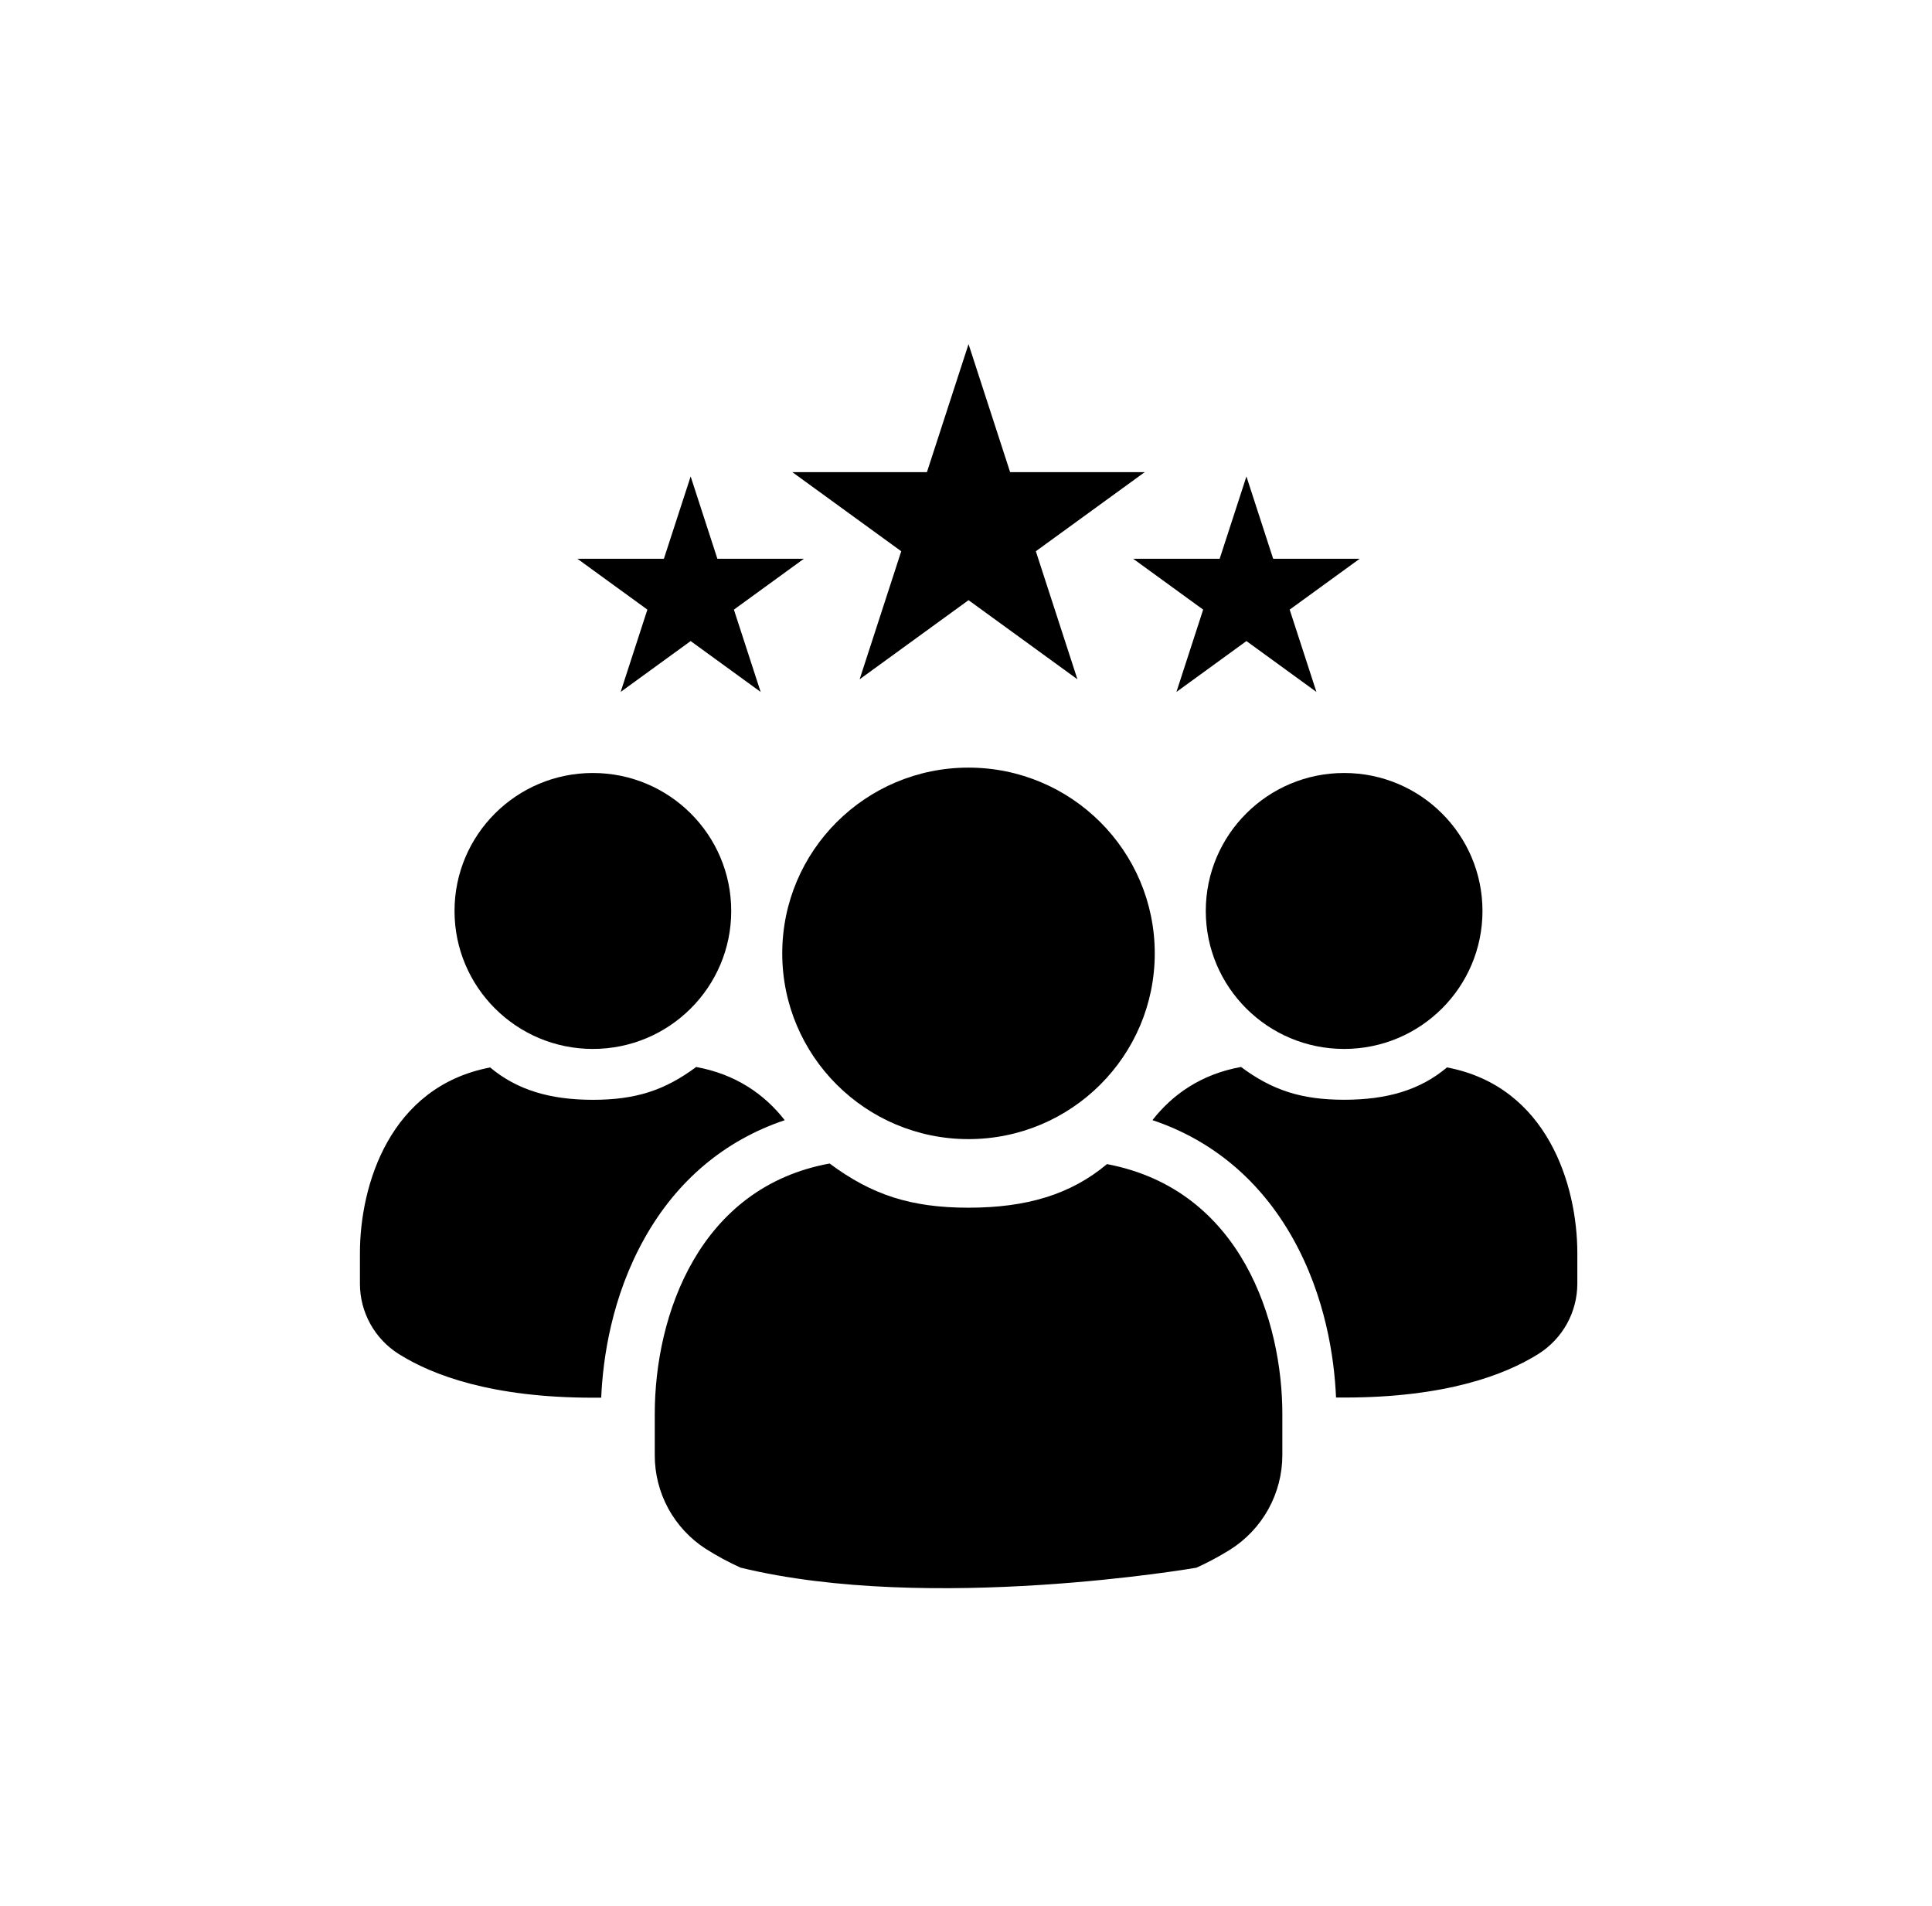
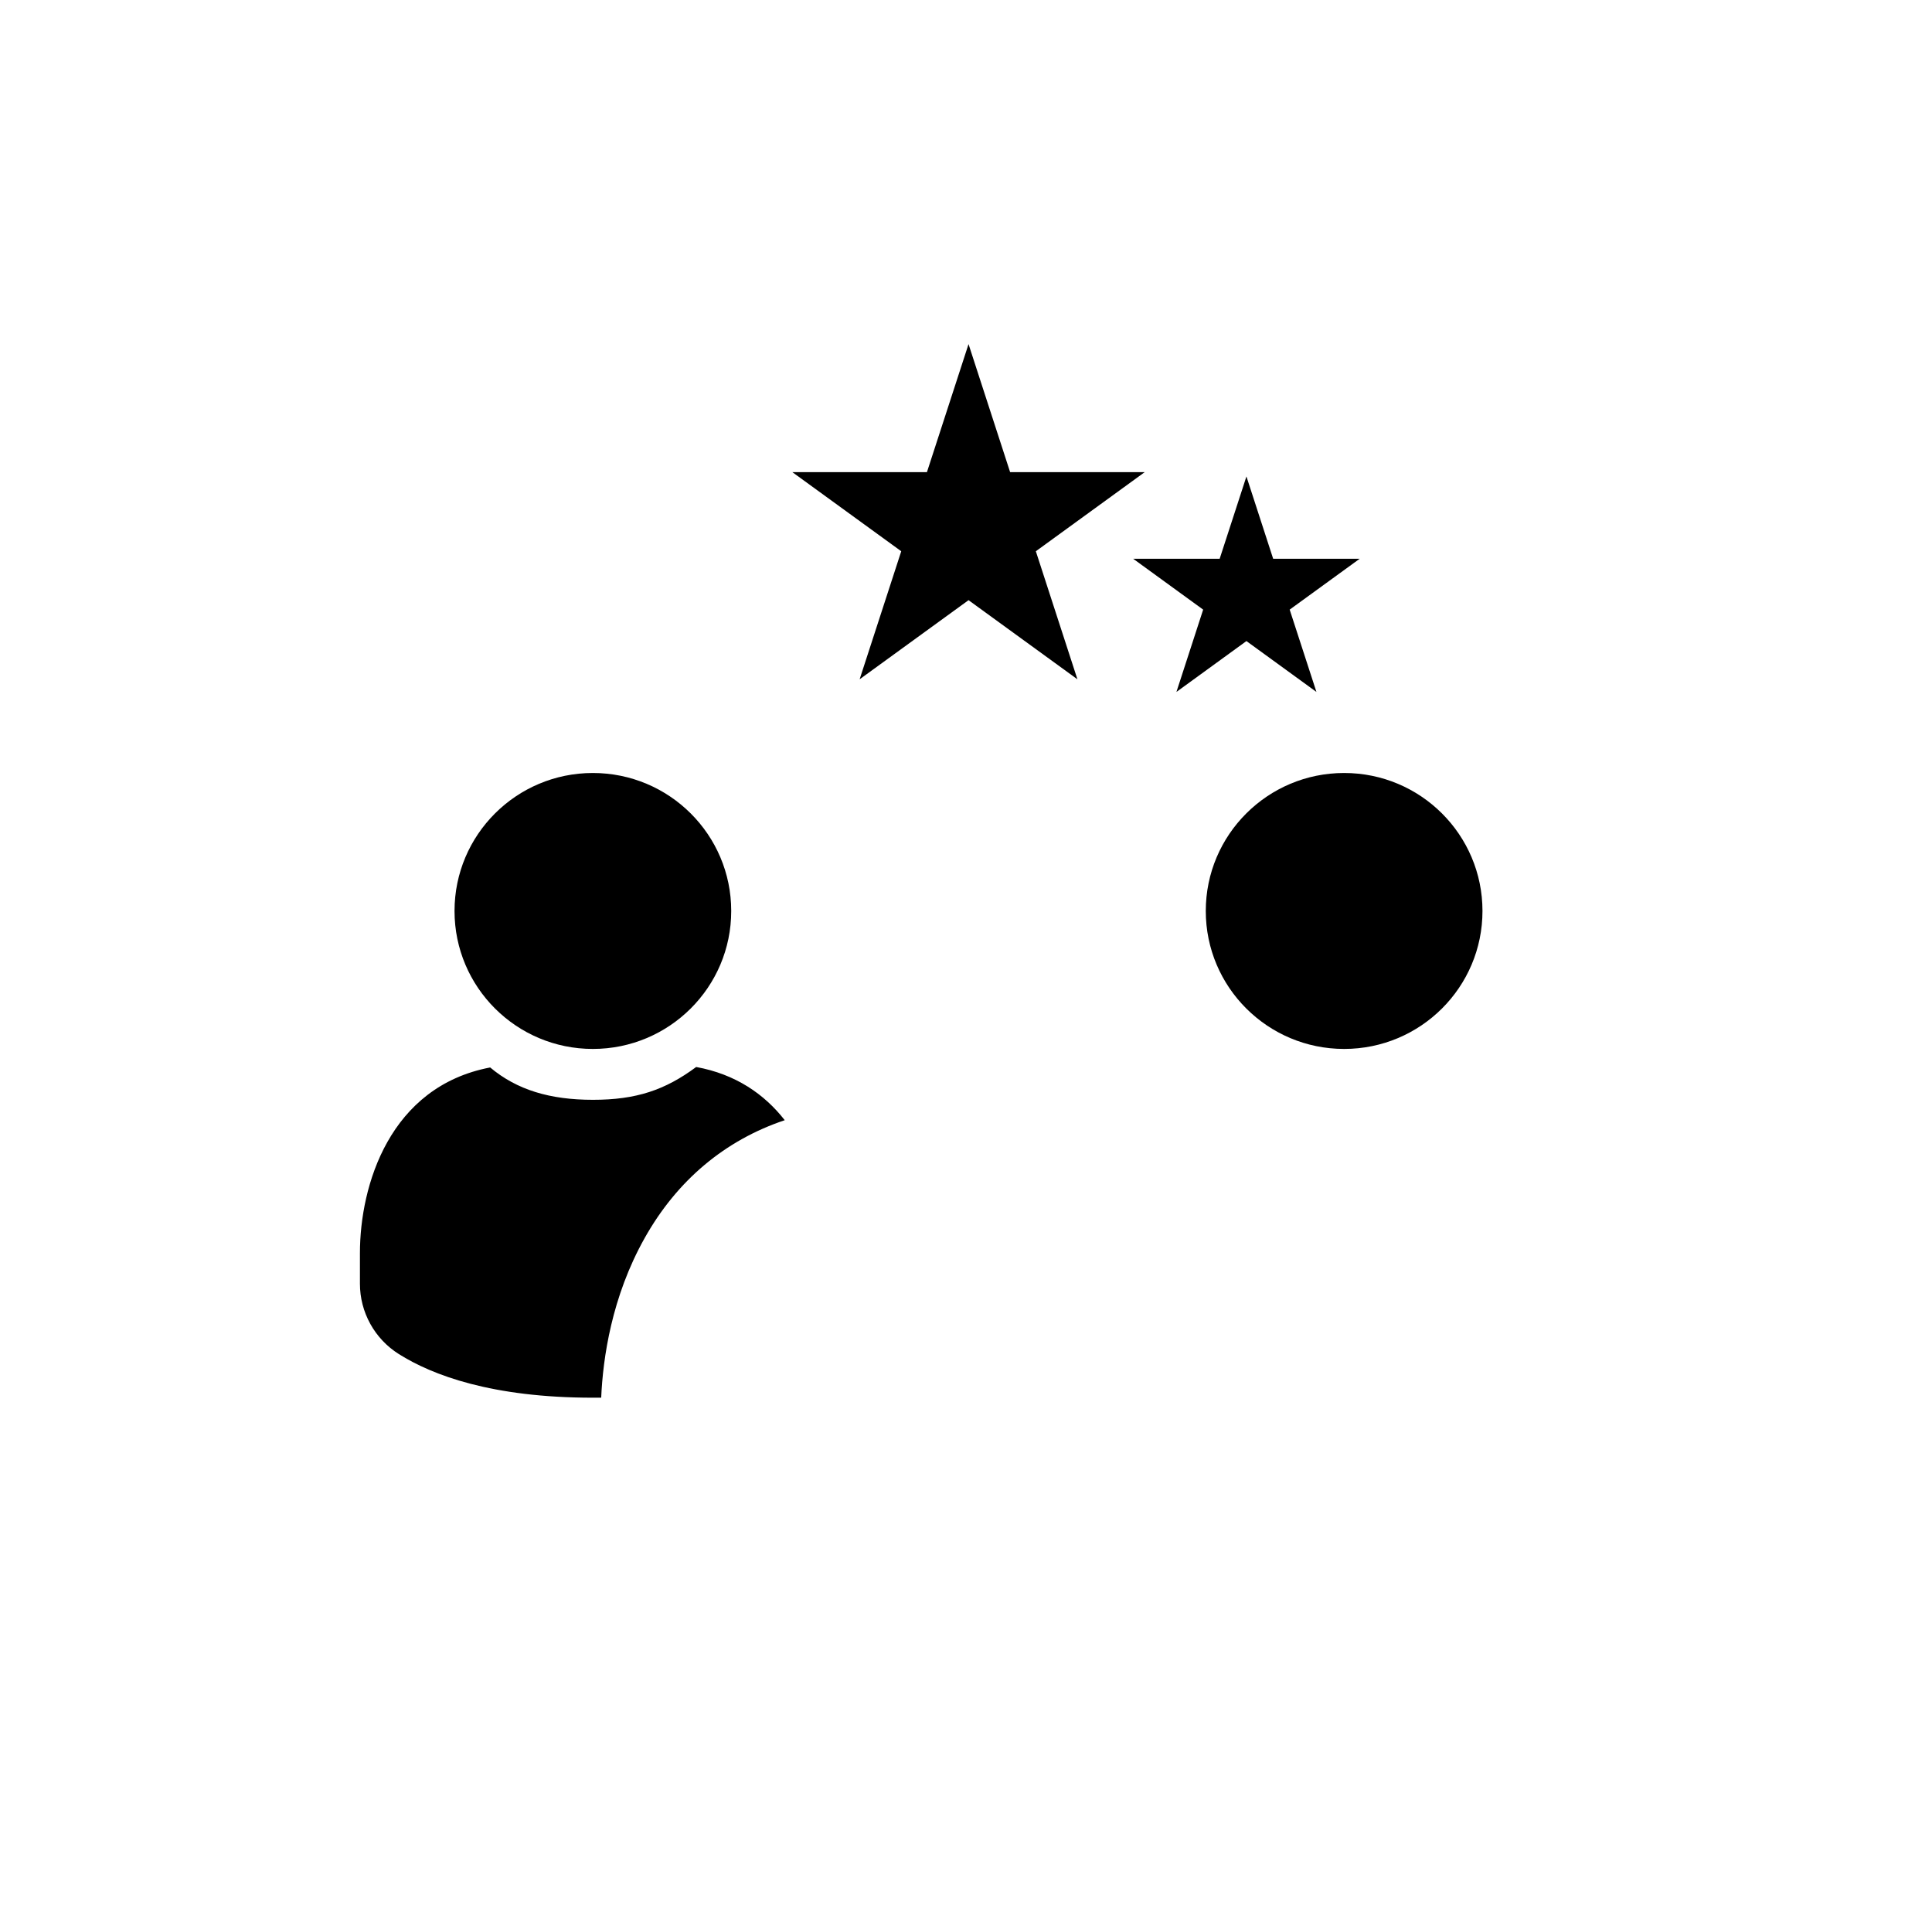
<svg xmlns="http://www.w3.org/2000/svg" width="73" height="72" viewBox="0 0 73 72" fill="none">
-   <path d="M36.594 43.035C40.481 43.035 43.632 39.893 43.632 36.018C43.632 32.142 40.481 29 36.594 29C32.708 29 29.557 32.142 29.557 36.018C29.557 39.893 32.708 43.035 36.594 43.035Z" fill="black" />
-   <path d="M45.206 59.227C45.643 59.029 46.066 58.802 46.473 58.549C47.079 58.168 47.579 57.64 47.925 57.015C48.271 56.389 48.453 55.687 48.453 54.972V53.418C48.453 49.964 46.937 44.948 41.827 43.979C40.463 45.124 38.793 45.626 36.597 45.626C34.4 45.626 32.929 45.132 31.347 43.957C26.425 44.853 24.74 49.669 24.74 53.42V54.972C24.738 55.676 24.913 56.369 25.249 56.988C25.586 57.606 26.073 58.131 26.665 58.513C27.088 58.781 27.528 59.019 27.984 59.225C35.145 60.969 45.206 59.227 45.206 59.227Z" fill="black" />
  <path d="M50.788 39.628C53.675 39.628 56.015 37.294 56.015 34.416C56.015 31.537 53.675 29.203 50.788 29.203C47.901 29.203 45.56 31.537 45.56 34.416C45.56 37.294 47.901 39.628 50.788 39.628Z" fill="black" />
-   <path d="M54.675 40.326C53.661 41.176 52.421 41.548 50.789 41.548C49.158 41.548 48.065 41.181 46.891 40.309C45.404 40.579 44.314 41.332 43.545 42.318C45.801 43.073 47.614 44.59 48.838 46.764C50.09 48.985 50.418 51.317 50.482 52.798C50.585 52.798 50.687 52.798 50.791 52.798C54.615 52.798 56.861 51.946 58.13 51.15C58.579 50.867 58.95 50.474 59.207 50.01C59.464 49.546 59.598 49.024 59.599 48.494V47.336C59.596 44.774 58.471 41.048 54.675 40.326Z" fill="black" />
  <path d="M22.401 39.628C25.288 39.628 27.629 37.294 27.629 34.416C27.629 31.537 25.288 29.203 22.401 29.203C19.514 29.203 17.174 31.537 17.174 34.416C17.174 37.294 19.514 39.628 22.401 39.628Z" fill="black" />
  <path d="M29.651 42.32C28.882 41.334 27.792 40.581 26.305 40.31C25.129 41.183 24.034 41.55 22.407 41.55C20.78 41.55 19.535 41.177 18.521 40.328C14.726 41.05 13.6 44.776 13.6 47.342V48.5C13.6 49.03 13.735 49.552 13.992 50.016C14.248 50.48 14.619 50.872 15.069 51.155C16.335 51.952 18.583 52.804 22.407 52.804C22.511 52.804 22.614 52.804 22.716 52.804C22.78 51.323 23.108 48.993 24.36 46.77C25.582 44.592 27.396 43.075 29.651 42.32Z" fill="black" />
  <path d="M36.596 13L38.167 17.837H43.253L39.139 20.826L40.71 25.663L36.596 22.674L32.481 25.663L34.053 20.826L29.938 17.837H35.024L36.596 13Z" fill="black" />
-   <path d="M26.096 18L27.106 21.109H30.375L27.73 23.031L28.741 26.141L26.096 24.219L23.451 26.141L24.461 23.031L21.816 21.109H25.085L26.096 18Z" fill="black" />
  <path d="M47.096 18L48.106 21.109H51.376L48.73 23.031L49.741 26.141L47.096 24.219L44.451 26.141L45.461 23.031L42.816 21.109H46.085L47.096 18Z" fill="black" />
</svg>